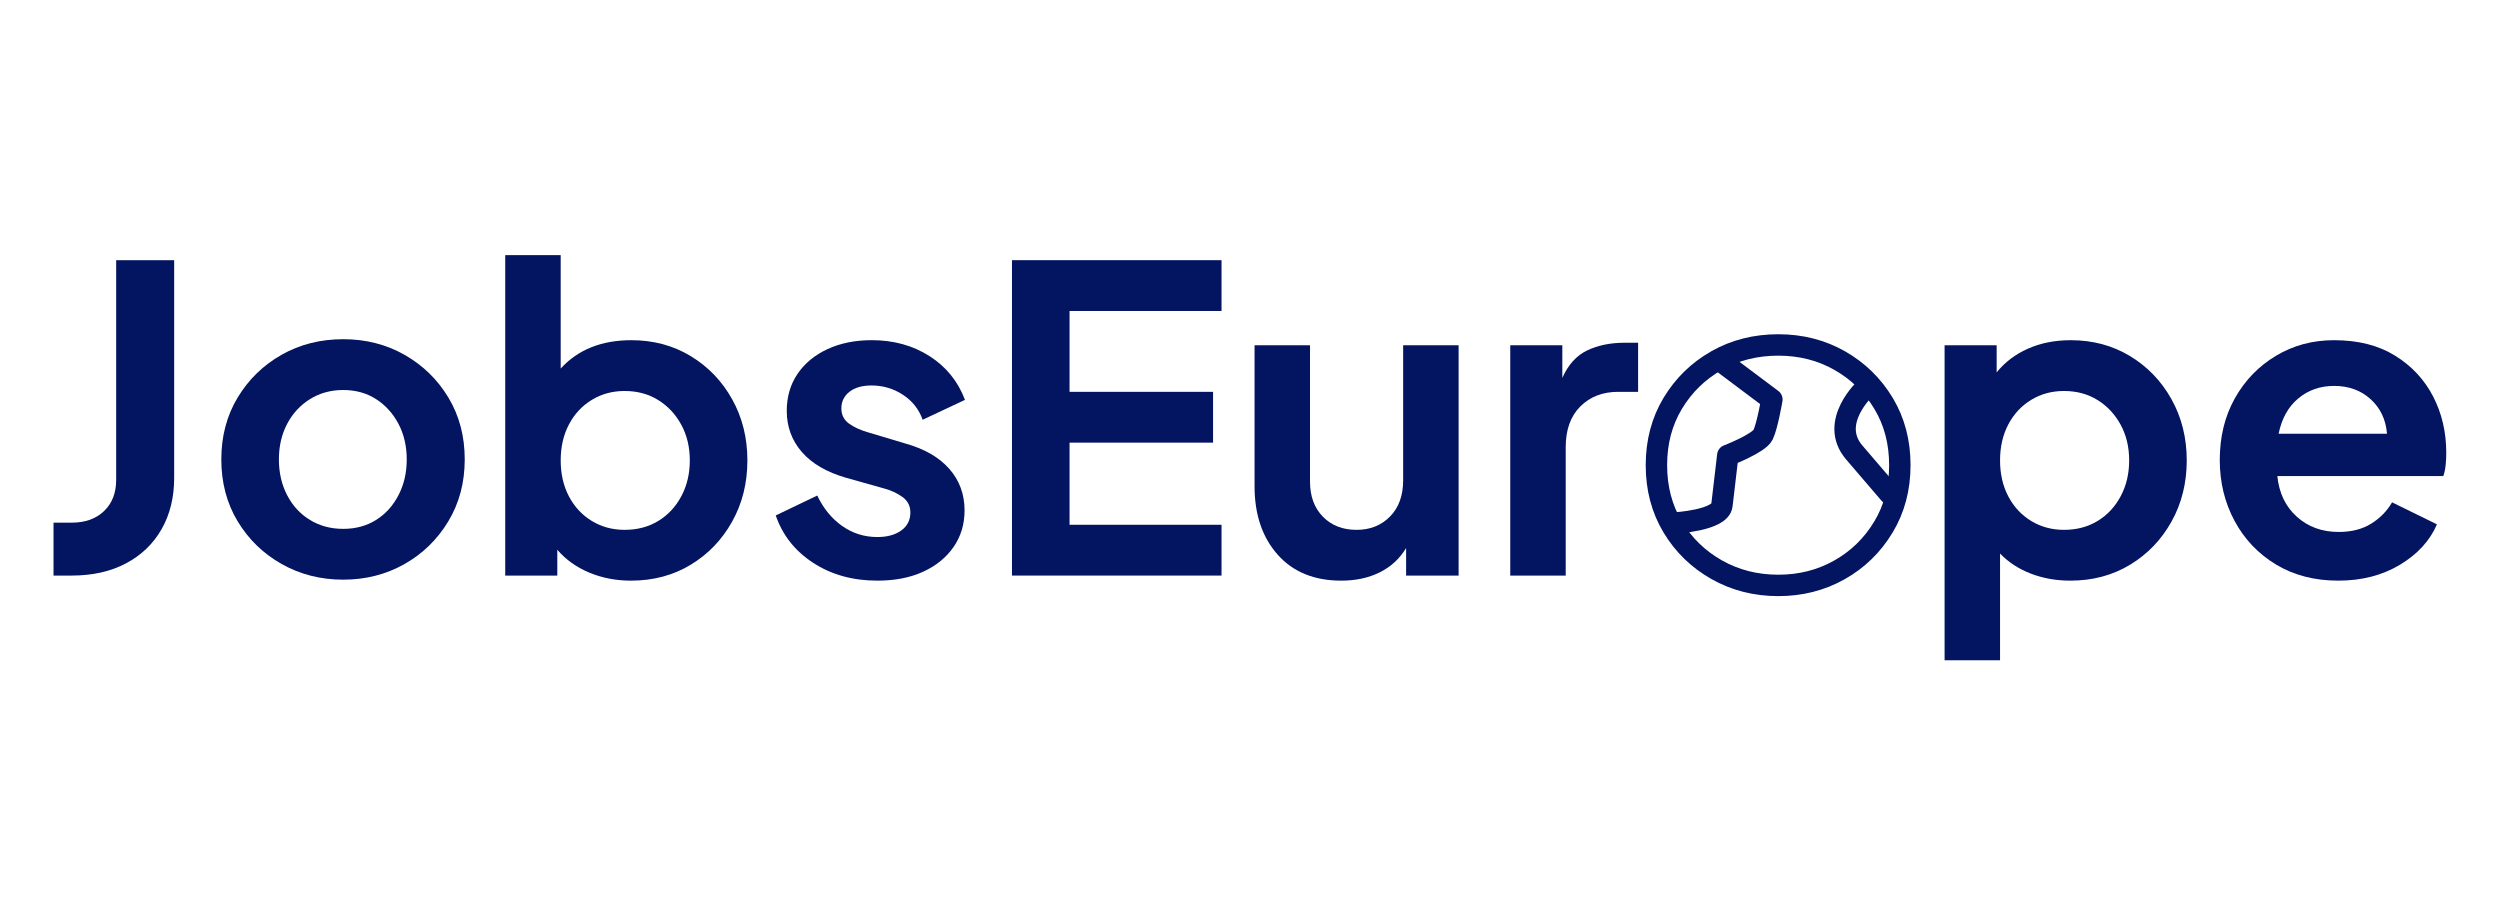
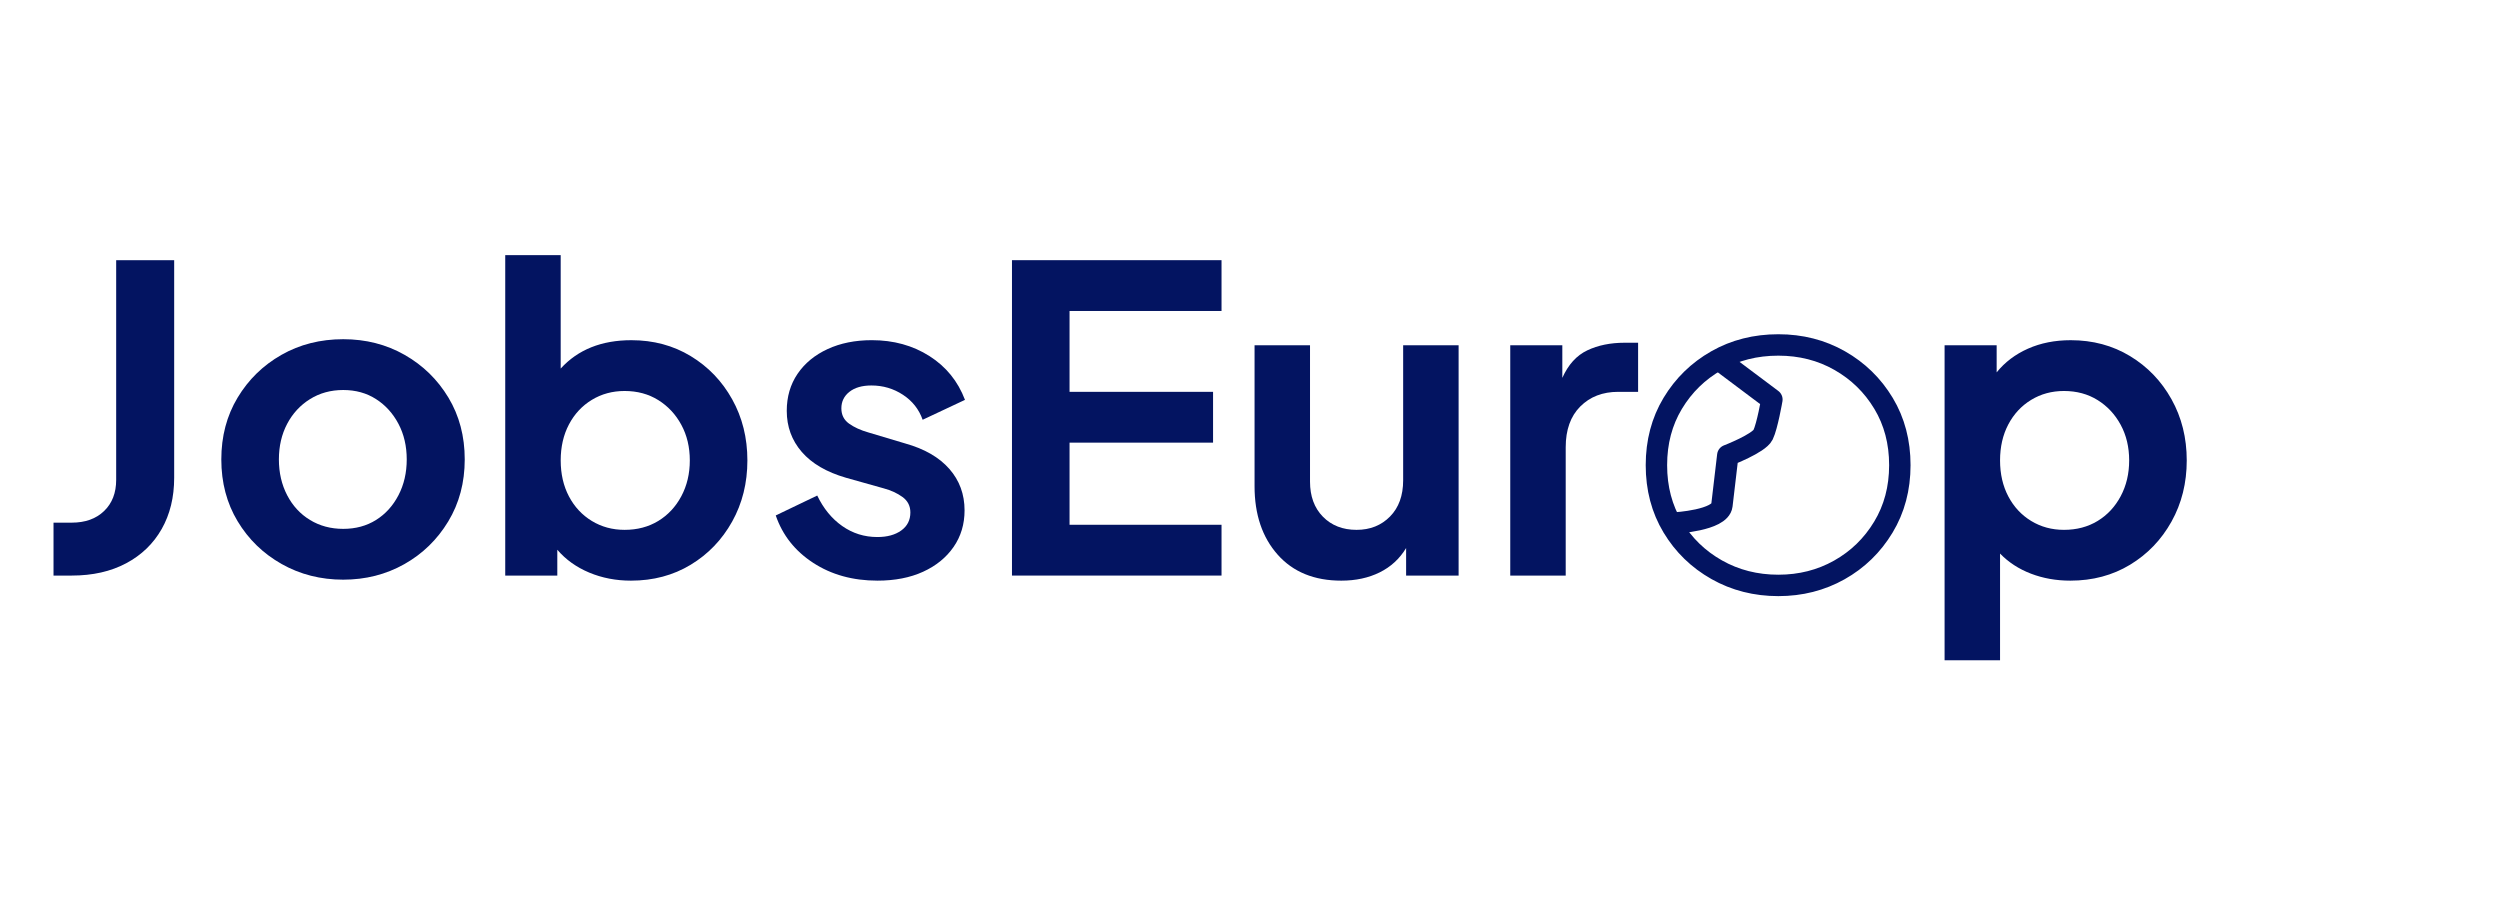
<svg xmlns="http://www.w3.org/2000/svg" width="100%" height="100%" viewBox="0 0 1946 713" version="1.1" xml:space="preserve" style="fill-rule:evenodd;clip-rule:evenodd;stroke-linejoin:round;stroke-miterlimit:2;">
  <g>
    <path d="M41.667,448.024l14.169,-0c16.257,-0 30.372,-3.186 42.345,-9.556c11.973,-6.371 21.2,-15.269 27.68,-26.692c6.481,-11.424 9.722,-24.715 9.722,-39.873l-0,-169.378l-45.146,-0l0,171.025c0,10.106 -3.131,18.179 -9.392,24.221c-6.261,6.041 -14.664,9.062 -25.209,9.062l-14.169,-0l-0,41.191Z" style="fill:#031461;fill-rule:nonzero;" />
    <g>
      <path d="M1384.26,455.685c17.355,-0 33.172,-4.01 47.452,-12.028c14.279,-8.019 25.703,-19.113 34.271,-33.283c8.568,-14.17 12.852,-30.262 12.852,-48.276c-0,-18.014 -4.229,-34.051 -12.687,-48.111c-8.458,-14.06 -19.827,-25.154 -34.107,-33.283c-14.279,-8.128 -30.206,-12.192 -47.781,-12.192c-17.795,-0 -33.832,4.064 -48.112,12.192c-14.279,8.129 -25.648,19.223 -34.106,33.283c-8.458,14.06 -12.687,30.097 -12.687,48.111c0,18.014 4.229,34.052 12.687,48.111c8.458,14.06 19.882,25.155 34.271,33.283c14.39,8.128 30.372,12.193 47.947,12.193Z" style="fill:none;fill-rule:nonzero;stroke:#031461;stroke-width:16.67px;" />
      <path d="M1303.72,407.097c0,0 35.211,-1.979 36.615,-13.73c1.403,-11.751 4.577,-38.903 4.577,-38.903c-0,0 24.162,-9.27 27.46,-16.019c3.299,-6.748 6.865,-27.46 6.865,-27.46l-36.614,-27.461" style="fill:none;stroke:#031461;stroke-width:16.67px;stroke-linecap:round;stroke-miterlimit:1.5;" />
-       <path d="M1452.47,301.831c0,-0 -29.37,26.691 -9.153,50.345c20.216,23.653 27.46,32.037 27.46,32.037" style="fill:none;stroke:#031461;stroke-width:16.67px;stroke-linecap:round;stroke-miterlimit:1.5;" />
    </g>
    <path d="M491.145,451.978c17.355,0 32.843,-4.119 46.463,-12.357c13.621,-8.238 24.386,-19.442 32.294,-33.612c7.909,-14.17 11.863,-30.042 11.863,-47.617c0,-17.575 -3.954,-33.447 -11.863,-47.617c-7.908,-14.17 -18.673,-25.374 -32.294,-33.612c-13.62,-8.238 -28.998,-12.357 -46.134,-12.357c-23.286,-0 -41.63,7.359 -55.031,22.078l-0,-88.314l-43.168,0l-0,249.454l40.532,-0l-0,-20.101c6.59,7.689 14.883,13.62 24.879,17.794c9.996,4.174 20.815,6.261 32.459,6.261Zm-4.943,-39.543c-9.447,-0 -17.96,-2.307 -25.539,-6.92c-7.579,-4.614 -13.51,-10.985 -17.794,-19.113c-4.284,-8.128 -6.426,-17.465 -6.426,-28.01c-0,-10.545 2.142,-19.882 6.426,-28.01c4.284,-8.128 10.215,-14.499 17.794,-19.113c7.579,-4.613 16.092,-6.92 25.539,-6.92c9.886,0 18.618,2.362 26.197,7.085c7.58,4.723 13.566,11.149 17.96,19.277c4.393,8.129 6.59,17.356 6.59,27.681c0,10.325 -2.197,19.607 -6.59,27.845c-4.394,8.238 -10.38,14.664 -17.96,19.278c-7.579,4.613 -16.311,6.92 -26.197,6.92Z" style="fill:#031461;fill-rule:nonzero;" />
    <path d="M682.931,451.978c13.62,0 25.483,-2.306 35.589,-6.92c10.106,-4.613 18.014,-11.039 23.726,-19.277c5.712,-8.239 8.568,-17.74 8.568,-28.505c-0,-12.522 -3.954,-23.286 -11.863,-32.293c-7.909,-9.008 -19.333,-15.598 -34.271,-19.772l-28.669,-8.568c-6.152,-1.757 -11.204,-4.064 -15.159,-6.92c-3.954,-2.856 -5.931,-6.81 -5.931,-11.863c-0,-5.273 2.087,-9.557 6.261,-12.852c4.174,-3.295 9.886,-4.943 17.135,-4.943c9.008,0 17.191,2.417 24.55,7.25c7.36,4.833 12.468,11.314 15.323,19.442l32.953,-15.488c-5.492,-14.499 -14.719,-25.868 -27.68,-34.106c-12.962,-8.238 -27.9,-12.357 -44.816,-12.357c-12.962,-0 -24.44,2.306 -34.436,6.92c-9.996,4.613 -17.794,11.039 -23.396,19.277c-5.602,8.238 -8.403,17.85 -8.403,28.834c-0,12.302 3.899,22.957 11.698,31.964c7.799,9.007 19.277,15.708 34.436,20.102l29.328,8.238c5.712,1.538 10.6,3.789 14.664,6.755c4.064,2.966 6.096,6.975 6.096,12.028c0,5.932 -2.362,10.6 -7.085,14.005c-4.723,3.405 -10.929,5.108 -18.618,5.108c-10.106,-0 -19.223,-2.856 -27.351,-8.568c-8.129,-5.712 -14.609,-13.621 -19.442,-23.726l-32.294,15.488c5.272,15.378 14.993,27.68 29.163,36.907c14.17,9.227 30.811,13.84 49.924,13.84Z" style="fill:#031461;fill-rule:nonzero;" />
    <path d="M787.721,448.024l163.117,-0l0,-39.544l-118.301,0l0,-63.928l111.711,-0l-0,-39.544l-111.711,0l0,-62.94l118.301,0l0,-39.543l-163.117,-0l0,245.499Z" style="fill:#031461;fill-rule:nonzero;" />
    <path d="M1044.1,451.978c11.204,0 21.145,-2.142 29.822,-6.426c8.678,-4.283 15.543,-10.599 20.596,-18.947l0,21.419l40.862,-0l-0,-179.264l-43.169,-0l0,105.12c0,11.863 -3.405,21.254 -10.215,28.175c-6.81,6.92 -15.488,10.38 -26.033,10.38c-10.765,-0 -19.497,-3.405 -26.198,-10.216c-6.7,-6.81 -10.05,-15.927 -10.05,-27.351l-0,-106.108l-43.169,-0l0,109.733c0,21.969 5.987,39.709 17.96,53.219c11.973,13.511 28.504,20.266 49.594,20.266Z" style="fill:#031461;fill-rule:nonzero;" />
    <path d="M1175.58,448.024l43.169,-0l-0,-99.847c-0,-13.621 3.789,-24.221 11.368,-31.8c7.58,-7.579 17.41,-11.369 29.493,-11.369l15.488,0l0,-38.225l-10.545,-0c-10.984,-0 -20.65,1.977 -28.998,5.931c-8.349,3.955 -14.829,11.094 -19.443,21.42l0,-25.374l-40.532,-0l0,179.264Z" style="fill:#031461;fill-rule:nonzero;" />
    <path d="M267.175,451.209c17.355,0 33.172,-4.009 47.452,-12.027c14.279,-8.019 25.703,-19.113 34.271,-33.283c8.568,-14.17 12.852,-30.262 12.852,-48.276c-0,-18.014 -4.229,-34.051 -12.687,-48.111c-8.458,-14.06 -19.827,-25.154 -34.107,-33.283c-14.279,-8.128 -30.206,-12.192 -47.781,-12.192c-17.795,-0 -33.832,4.064 -48.112,12.192c-14.279,8.129 -25.648,19.223 -34.106,33.283c-8.458,14.06 -12.687,30.097 -12.687,48.111c0,18.014 4.229,34.051 12.687,48.111c8.458,14.06 19.882,25.154 34.271,33.283c14.39,8.128 30.372,12.192 47.947,12.192Zm-0,-39.543c-9.667,-0 -18.289,-2.307 -25.868,-6.92c-7.58,-4.614 -13.511,-11.039 -17.795,-19.278c-4.284,-8.238 -6.426,-17.52 -6.426,-27.845c0,-10.325 2.142,-19.552 6.426,-27.68c4.284,-8.129 10.215,-14.555 17.795,-19.278c7.579,-4.723 16.201,-7.085 25.868,-7.085c9.666,0 18.179,2.362 25.538,7.085c7.36,4.723 13.181,11.149 17.465,19.278c4.284,8.128 6.426,17.355 6.426,27.68c0,10.325 -2.142,19.607 -6.426,27.845c-4.284,8.239 -10.105,14.664 -17.465,19.278c-7.359,4.613 -15.872,6.92 -25.538,6.92Z" style="fill:#031461;fill-rule:nonzero;" />
    <path d="M1513.67,513.93l43.169,-0l-0,-83.042c6.59,6.811 14.609,12.028 24.055,15.653c9.447,3.625 19.662,5.437 30.647,5.437c17.355,0 32.843,-4.119 46.463,-12.357c13.621,-8.238 24.385,-19.442 32.294,-33.612c7.909,-14.17 11.863,-30.042 11.863,-47.617c0,-17.575 -3.954,-33.447 -11.863,-47.617c-7.909,-14.17 -18.673,-25.374 -32.294,-33.612c-13.62,-8.238 -28.998,-12.357 -46.134,-12.357c-12.302,-0 -23.396,2.196 -33.282,6.59c-9.886,4.394 -18.015,10.545 -24.386,18.454l0,-21.09l-40.532,-0l0,245.17Zm92.928,-101.495c-9.447,-0 -17.96,-2.307 -25.539,-6.92c-7.579,-4.614 -13.511,-10.985 -17.794,-19.113c-4.284,-8.128 -6.426,-17.465 -6.426,-28.01c-0,-10.545 2.142,-19.882 6.426,-28.01c4.283,-8.128 10.215,-14.499 17.794,-19.113c7.579,-4.613 16.092,-6.92 25.539,-6.92c9.886,0 18.618,2.362 26.197,7.085c7.579,4.723 13.566,11.149 17.96,19.277c4.393,8.129 6.59,17.356 6.59,27.681c0,10.325 -2.197,19.607 -6.59,27.845c-4.394,8.238 -10.381,14.664 -17.96,19.278c-7.579,4.613 -16.311,6.92 -26.197,6.92Z" style="fill:#031461;fill-rule:nonzero;" />
-     <path d="M1820.14,451.978c18.234,0 34.216,-4.119 47.946,-12.357c13.731,-8.238 23.342,-18.728 28.834,-31.47l-34.93,-17.136c-3.954,6.811 -9.392,12.358 -16.312,16.642c-6.92,4.283 -15.323,6.425 -25.209,6.425c-12.961,0 -23.836,-3.954 -32.623,-11.863c-8.788,-7.908 -13.84,-18.453 -15.159,-31.634l129.176,-0c0.879,-2.417 1.483,-5.218 1.812,-8.403c0.33,-3.186 0.495,-6.426 0.495,-9.722c-0,-16.037 -3.405,-30.646 -10.216,-43.827c-6.81,-13.181 -16.696,-23.781 -29.657,-31.8c-12.962,-8.018 -28.779,-12.027 -47.453,-12.027c-16.696,-0 -31.799,4.064 -45.31,12.192c-13.511,8.129 -24.165,19.168 -31.964,33.118c-7.799,13.95 -11.699,29.932 -11.699,47.946c0,17.356 3.845,33.173 11.534,47.453c7.689,14.279 18.454,25.593 32.294,33.941c13.84,8.348 29.987,12.522 48.441,12.522Zm-3.296,-151.583c11.424,-0 20.925,3.46 28.505,10.38c7.579,6.92 11.808,15.872 12.687,26.857l-84.36,-0c2.417,-11.863 7.524,-21.035 15.323,-27.516c7.799,-6.481 17.081,-9.721 27.845,-9.721Z" style="fill:#031461;fill-rule:nonzero;" />
  </g>
</svg>